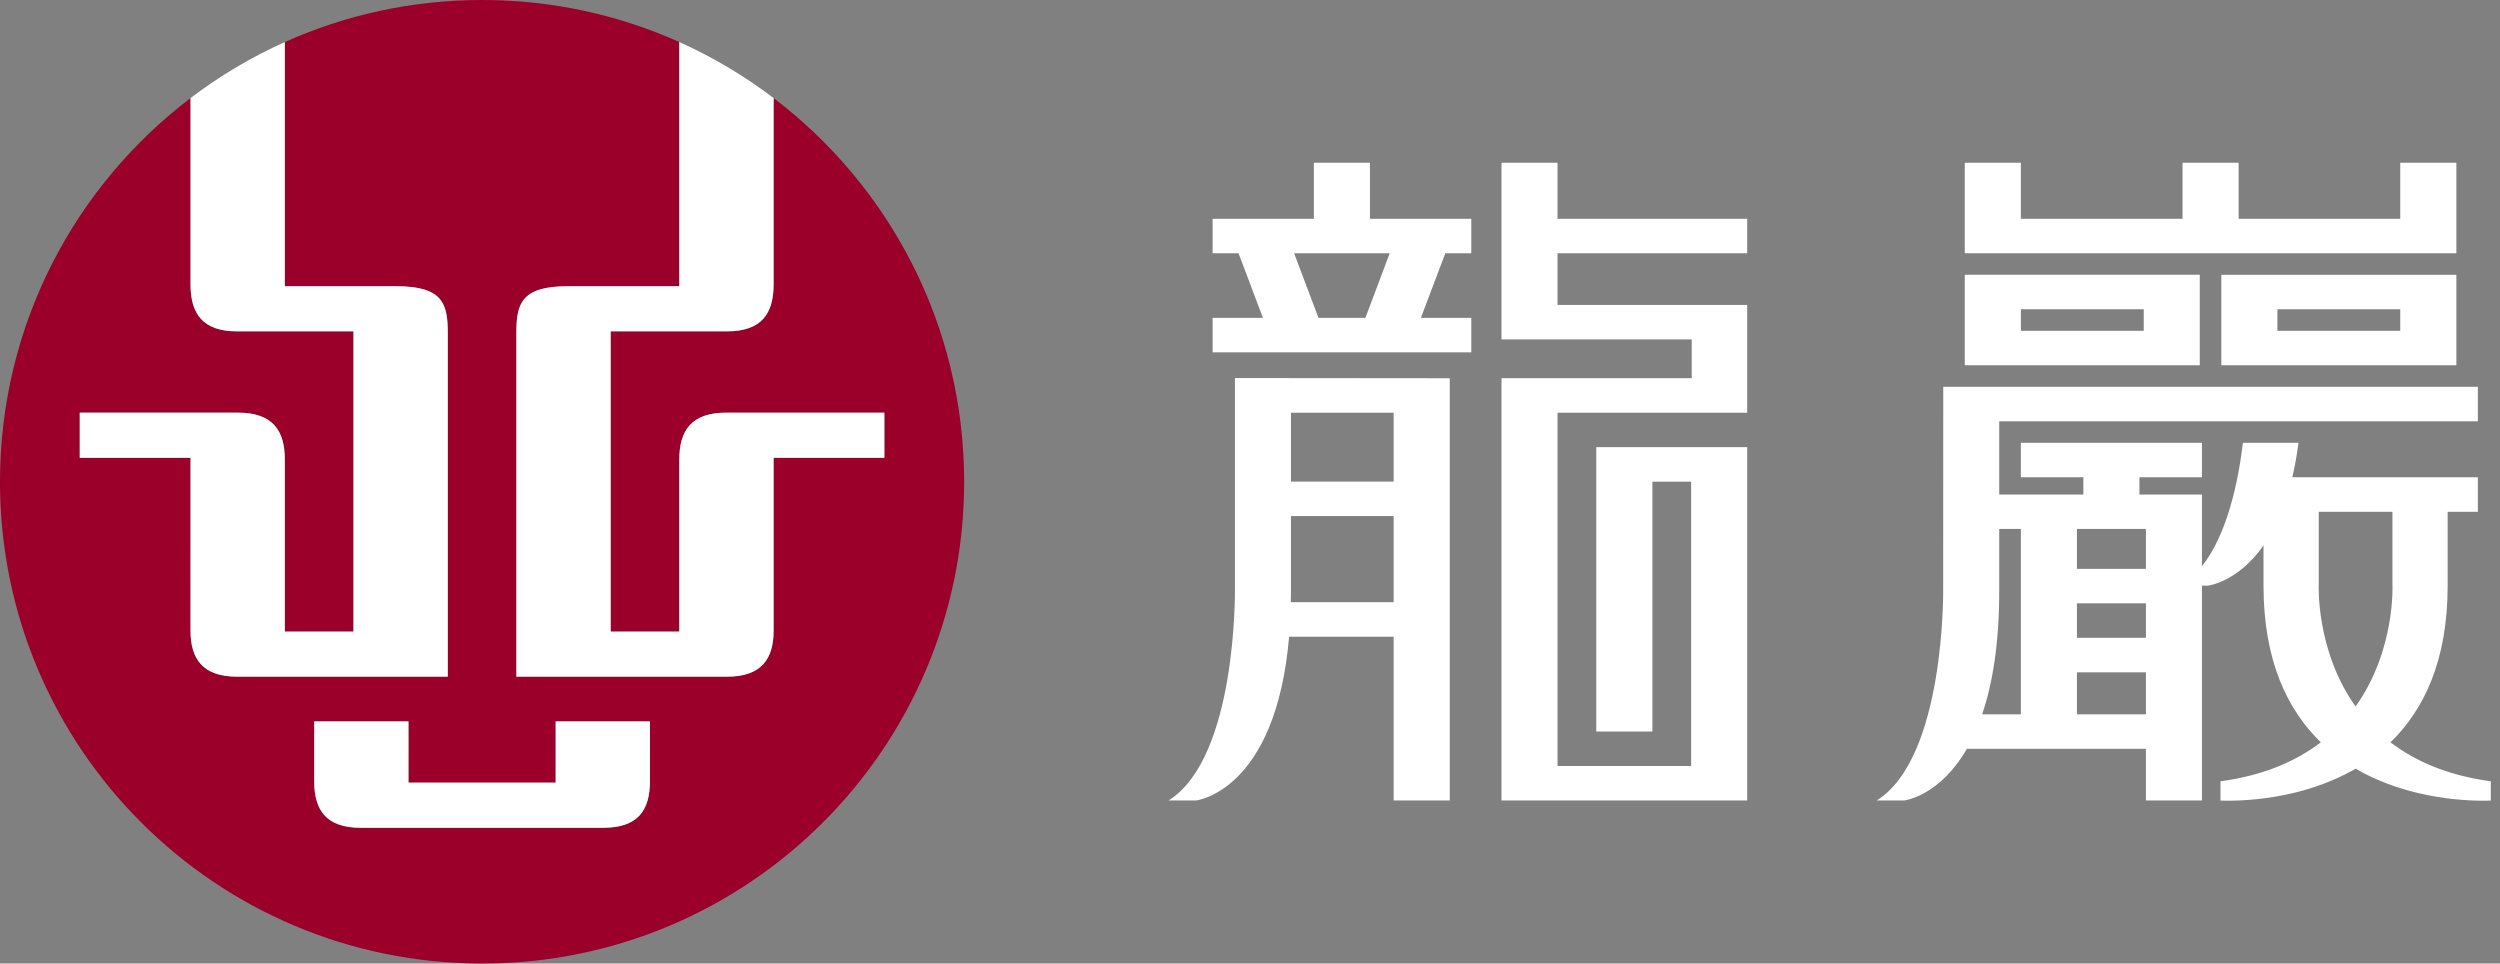
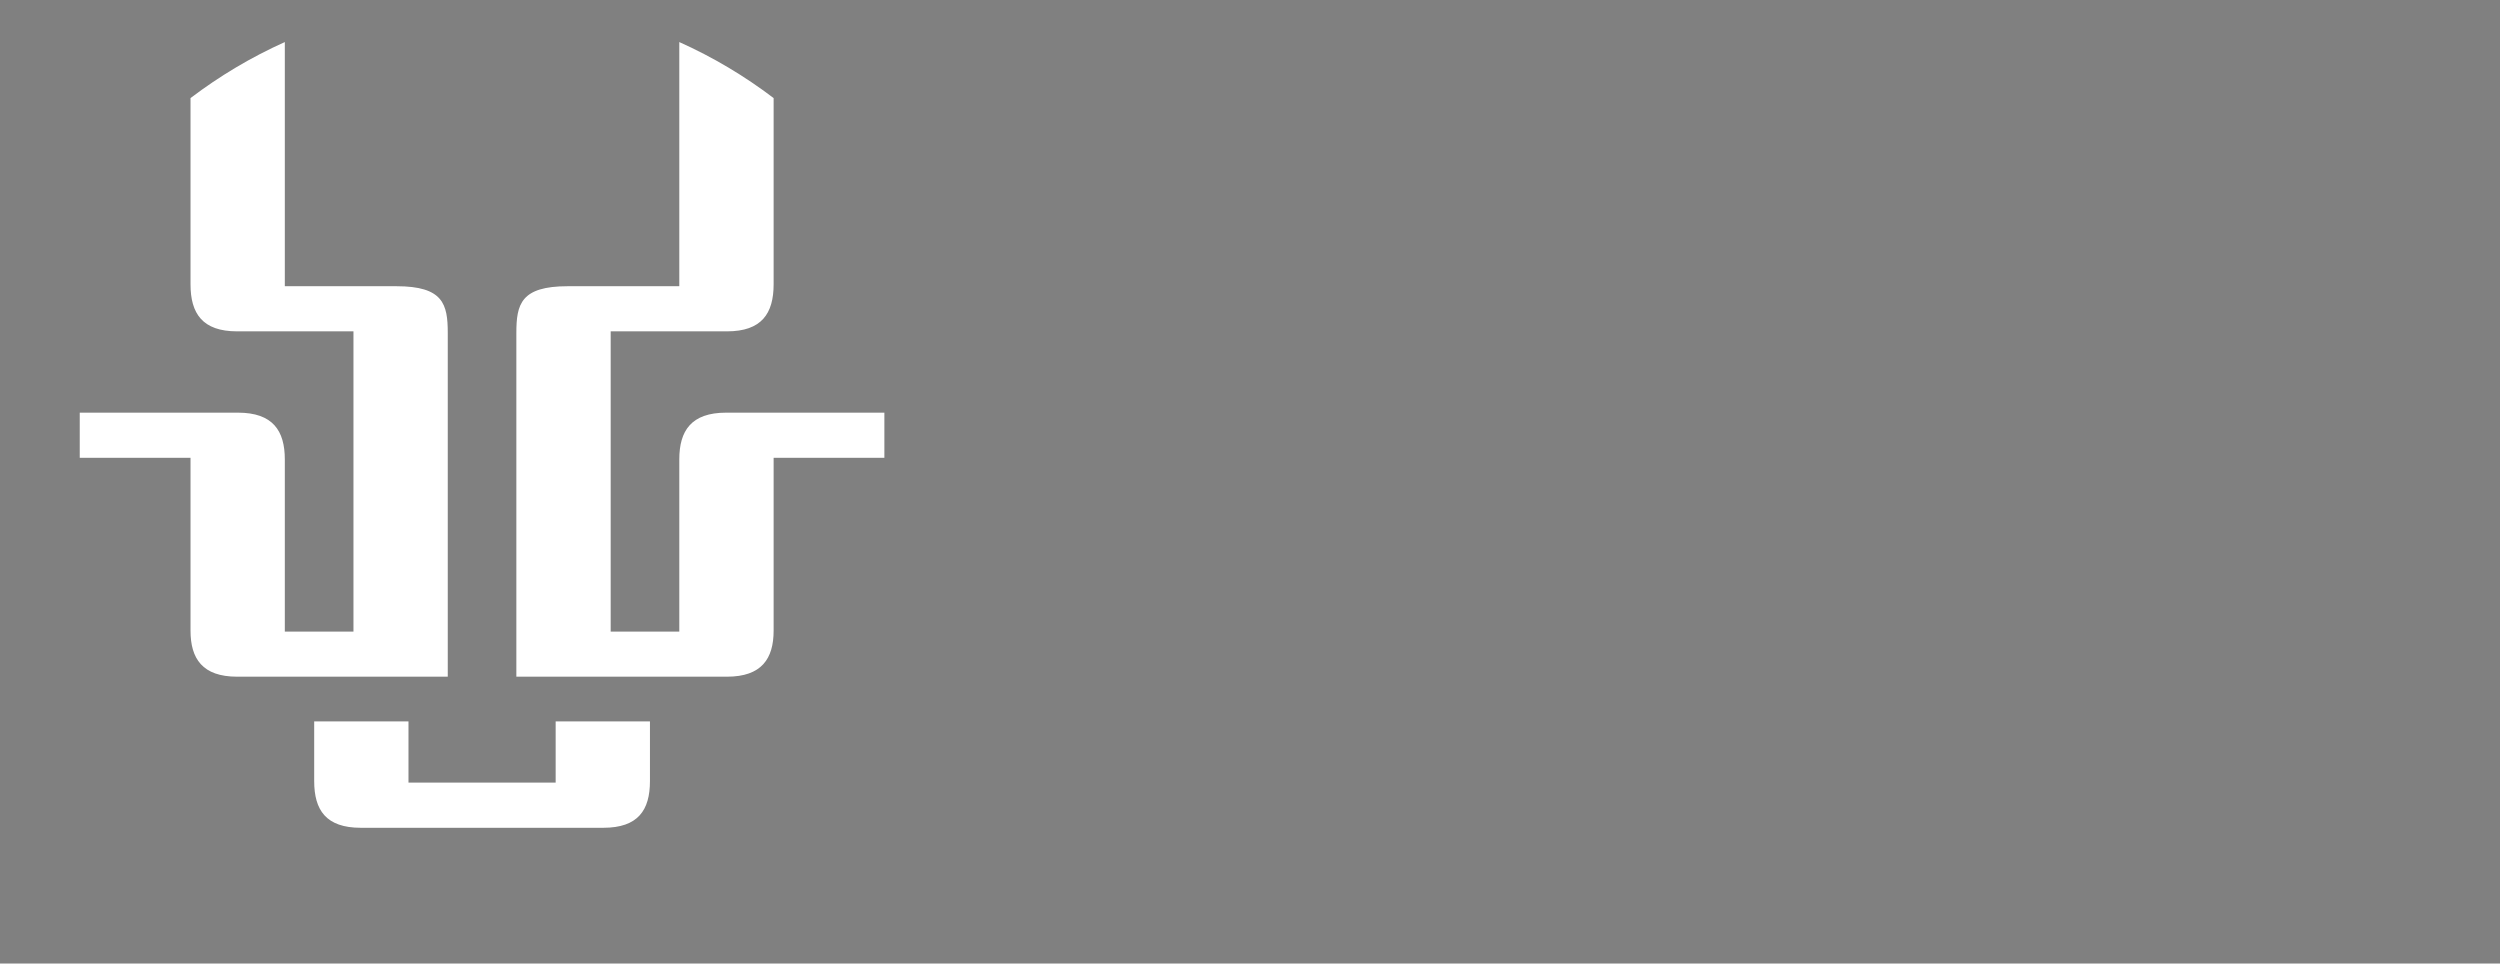
<svg xmlns="http://www.w3.org/2000/svg" width="96" height="37" viewBox="0 0 96 37" fill="none">
  <rect x="0" y="0" width="96" height="37" fill="#808080" stroke="none" />
-   <path d="M59.809 6.25H57.657V12.869V13.032H64.962V14.524H57.657V30.738H67.092V17.171H61.297V28.092H63.452V18.497H64.94V29.415H59.809V15.848H67.092V11.709H59.809V9.725H67.092V8.401H59.809V6.25ZM52.606 6.25H50.452V8.401H46.564V9.725H47.56L48.496 12.205H46.564V13.53H56.498V12.205H54.562L55.5 9.725H56.498V8.401H52.606V6.25H52.606ZM53.365 9.725L52.431 12.205H50.629L49.694 9.725H53.365ZM47.421 14.517V22.629C47.421 22.629 47.508 29.097 44.871 30.739H45.922C45.922 30.739 48.99 30.41 49.502 24.45H53.515V30.739H55.671V14.525L47.421 14.517ZM53.515 23.125H49.567C49.57 22.982 49.573 22.842 49.573 22.694V19.816H53.515V23.125ZM53.515 15.848V18.494H49.573V15.848H53.515ZM94.325 14.026V10.552H85.299V14.026H94.325ZM87.452 11.875H92.17V12.702H87.452V11.875ZM94.325 6.25H92.17V8.401H85.963V6.25H83.809V8.401H77.601V6.25H75.447V9.725H94.325V6.25H94.325ZM93.99 22.497V19.652H95.15V18.326H88.023C88.121 17.925 88.199 17.485 88.263 17.004H86.129C85.939 18.569 85.513 20.534 84.555 21.742V18.989H82.154V18.328H84.555V17.004H77.601V18.328H80.001V18.989H76.77V16.178H95.15V14.854H74.621L74.618 22.63C74.618 22.63 74.7 29.098 72.065 30.739H73.113C73.113 30.739 74.467 30.594 75.529 28.753H82.404V30.739H84.555V22.49H84.775C84.775 22.49 85.92 22.369 86.919 20.945V22.497C86.919 25.398 87.855 27.279 89.12 28.505C88.186 29.218 86.939 29.776 85.266 30.002V30.743C85.994 30.767 88.368 30.734 90.455 29.516C92.541 30.734 94.919 30.767 95.647 30.743V30.002C93.973 29.776 92.728 29.218 91.794 28.505C93.058 27.279 93.99 25.398 93.99 22.497ZM77.601 27.43H76.116C76.503 26.285 76.77 24.756 76.77 22.694V20.312H77.601V27.43ZM82.404 27.43H79.754V25.817H82.404V27.43ZM82.404 24.492H79.754V23.169H82.404V24.492ZM82.404 21.844H79.754V20.312H82.404V21.844ZM90.454 27.128C88.913 24.968 89.04 22.431 89.04 22.431V19.652H91.87V22.431C91.87 22.431 91.999 24.968 90.454 27.128ZM84.471 10.551H75.447V14.025H84.471V10.551ZM82.32 12.702H77.602V11.875H82.32V12.702Z" fill="white" />
-   <path d="M29.706 3.766V10.917C29.706 12.039 29.248 12.724 27.915 12.724H23.449V24.252H26.085V17.641C26.085 16.542 26.543 15.846 27.885 15.846H33.96V17.58H29.706C29.706 17.58 29.707 24.216 29.707 24.218C29.707 25.293 29.246 25.985 27.915 25.985H19.828V12.785C19.828 11.681 20.002 10.991 21.799 10.991H26.085V1.615C23.773 0.577 21.209 0 18.511 0C15.813 0 13.249 0.577 10.937 1.615V10.991H15.224C17.02 10.991 17.194 11.68 17.194 12.785V25.985H9.107C7.776 25.985 7.316 25.293 7.316 24.217C7.316 24.215 7.317 17.58 7.317 17.58H3.062V15.845H9.137C10.48 15.845 10.937 16.541 10.937 17.64V24.252H13.572V12.724H9.107C7.774 12.724 7.317 12.039 7.317 10.917V3.766C2.87 7.145 0 12.488 0 18.5C0 28.718 8.289 37 18.511 37C28.735 37 37.023 28.717 37.023 18.5C37.023 12.487 34.152 7.145 29.706 3.766ZM24.957 29.996C24.957 31.107 24.505 31.787 23.167 31.787H13.855C12.519 31.787 12.065 31.107 12.065 29.996V27.702H15.686V30.054H21.337V27.702H24.957V29.996Z" fill="#9A0029" />
  <path d="M17.194 12.785C17.194 11.681 17.02 10.991 15.224 10.991H10.937V1.615C9.645 2.195 8.431 2.92 7.316 3.766V10.917C7.316 12.039 7.774 12.724 9.107 12.724H13.573V24.253H10.937V17.641C10.937 16.542 10.48 15.846 9.137 15.846H3.062V17.58H7.316C7.316 17.58 7.316 24.216 7.316 24.218C7.316 25.293 7.775 25.985 9.107 25.985H17.194V12.785ZM33.96 15.846H27.885C26.543 15.846 26.085 16.542 26.085 17.641V24.253H23.45V12.724H27.916C29.248 12.724 29.707 12.039 29.707 10.917V3.766C28.592 2.919 27.378 2.194 26.085 1.615V10.991H21.799C20.002 10.991 19.828 11.681 19.828 12.785V25.985H27.916C29.247 25.985 29.707 25.293 29.707 24.218C29.707 24.216 29.707 17.58 29.707 17.58H33.96V15.846H33.96ZM21.337 30.053H15.686V27.702H12.065V29.996C12.065 31.107 12.519 31.787 13.855 31.787H23.167C24.505 31.787 24.958 31.107 24.958 29.996V27.702H21.337V30.053Z" fill="white" />
</svg>